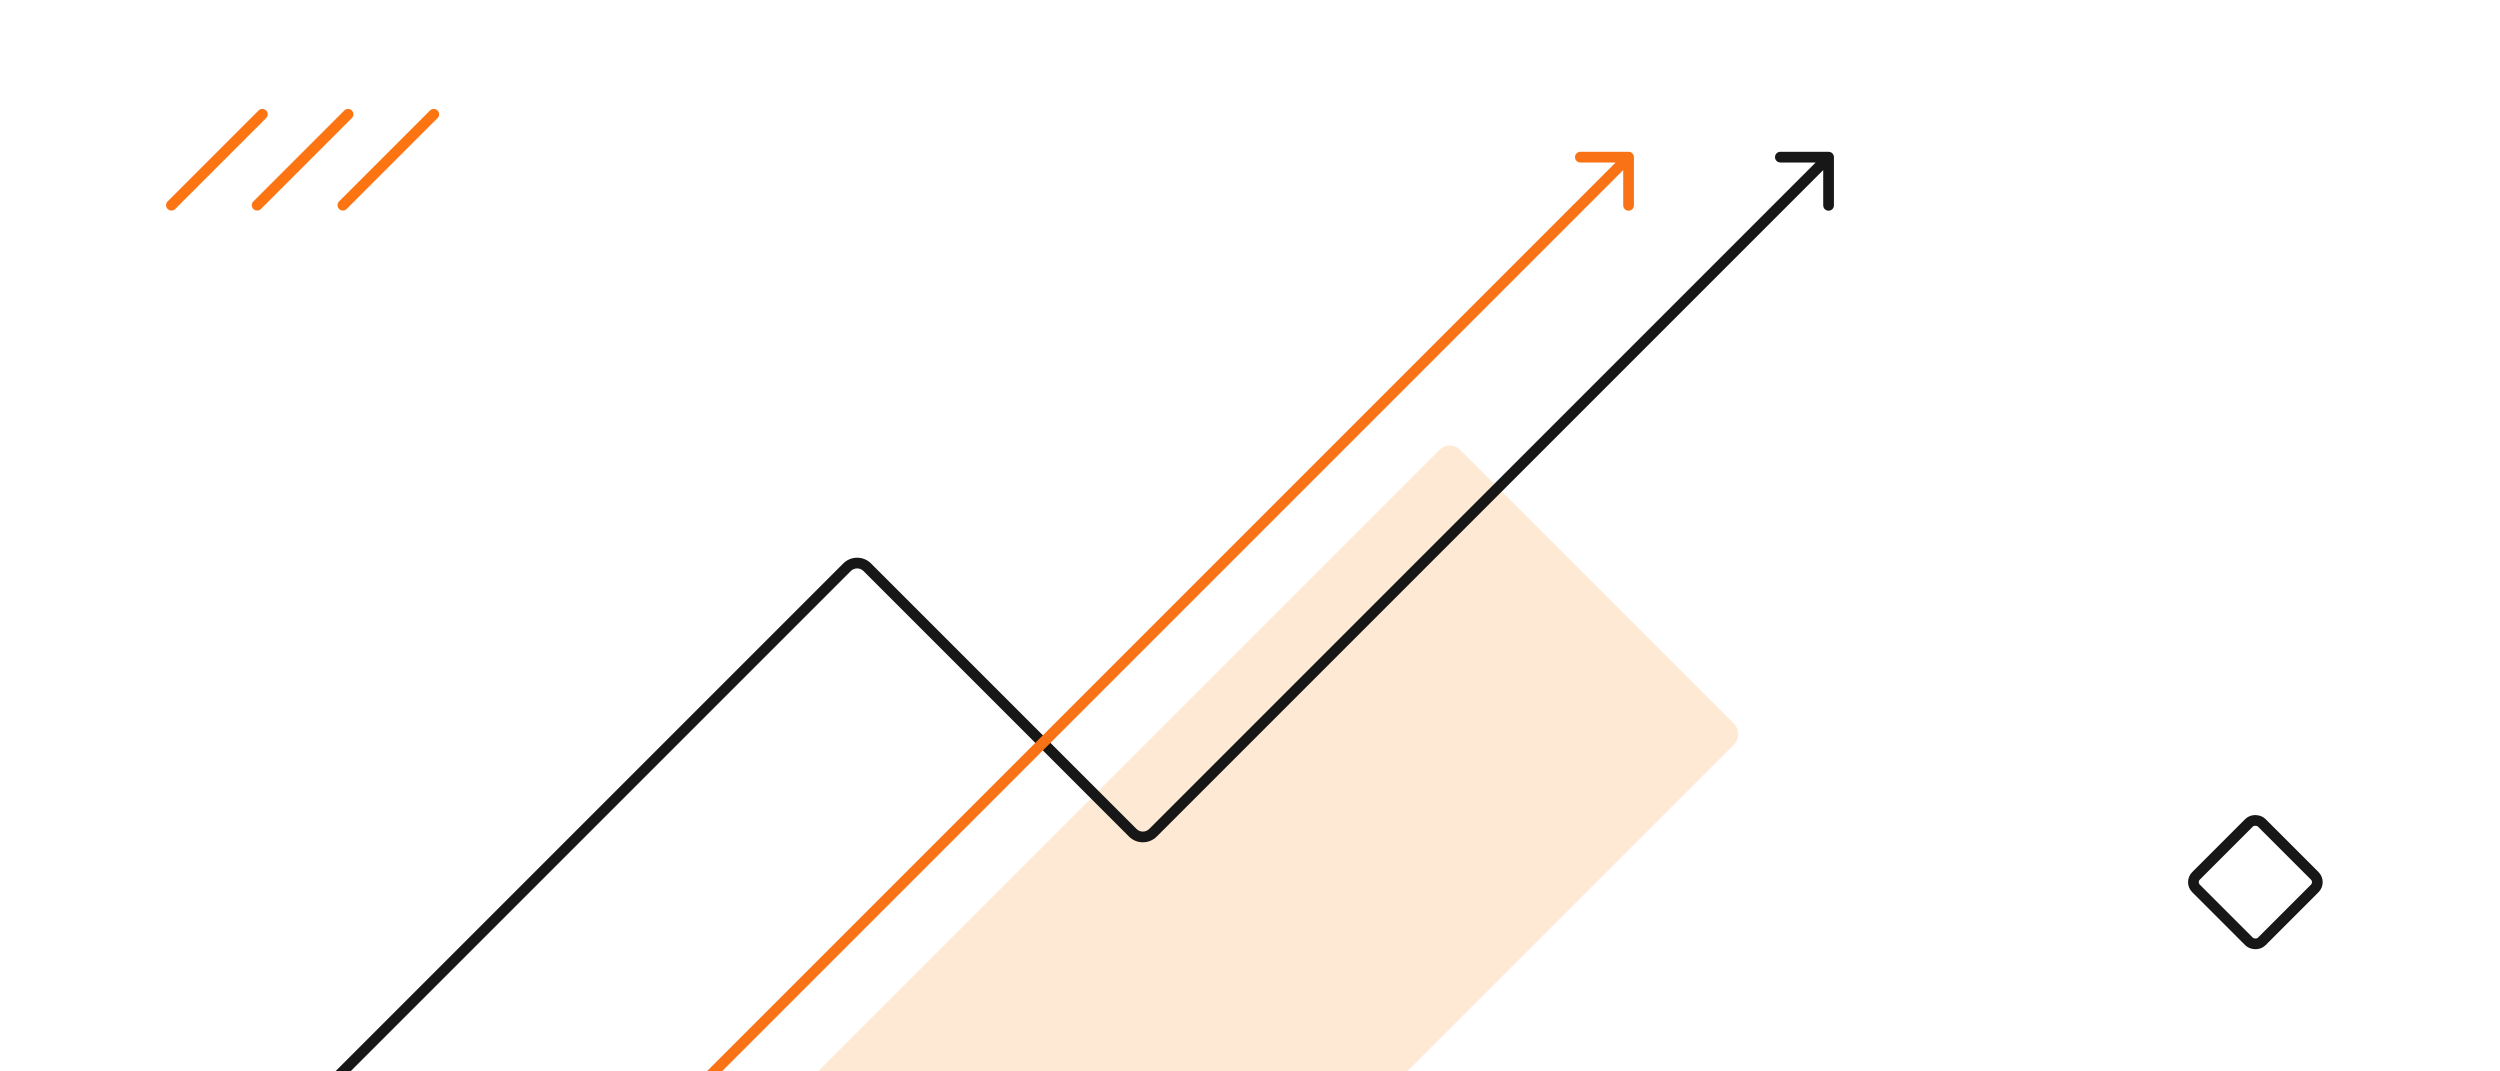
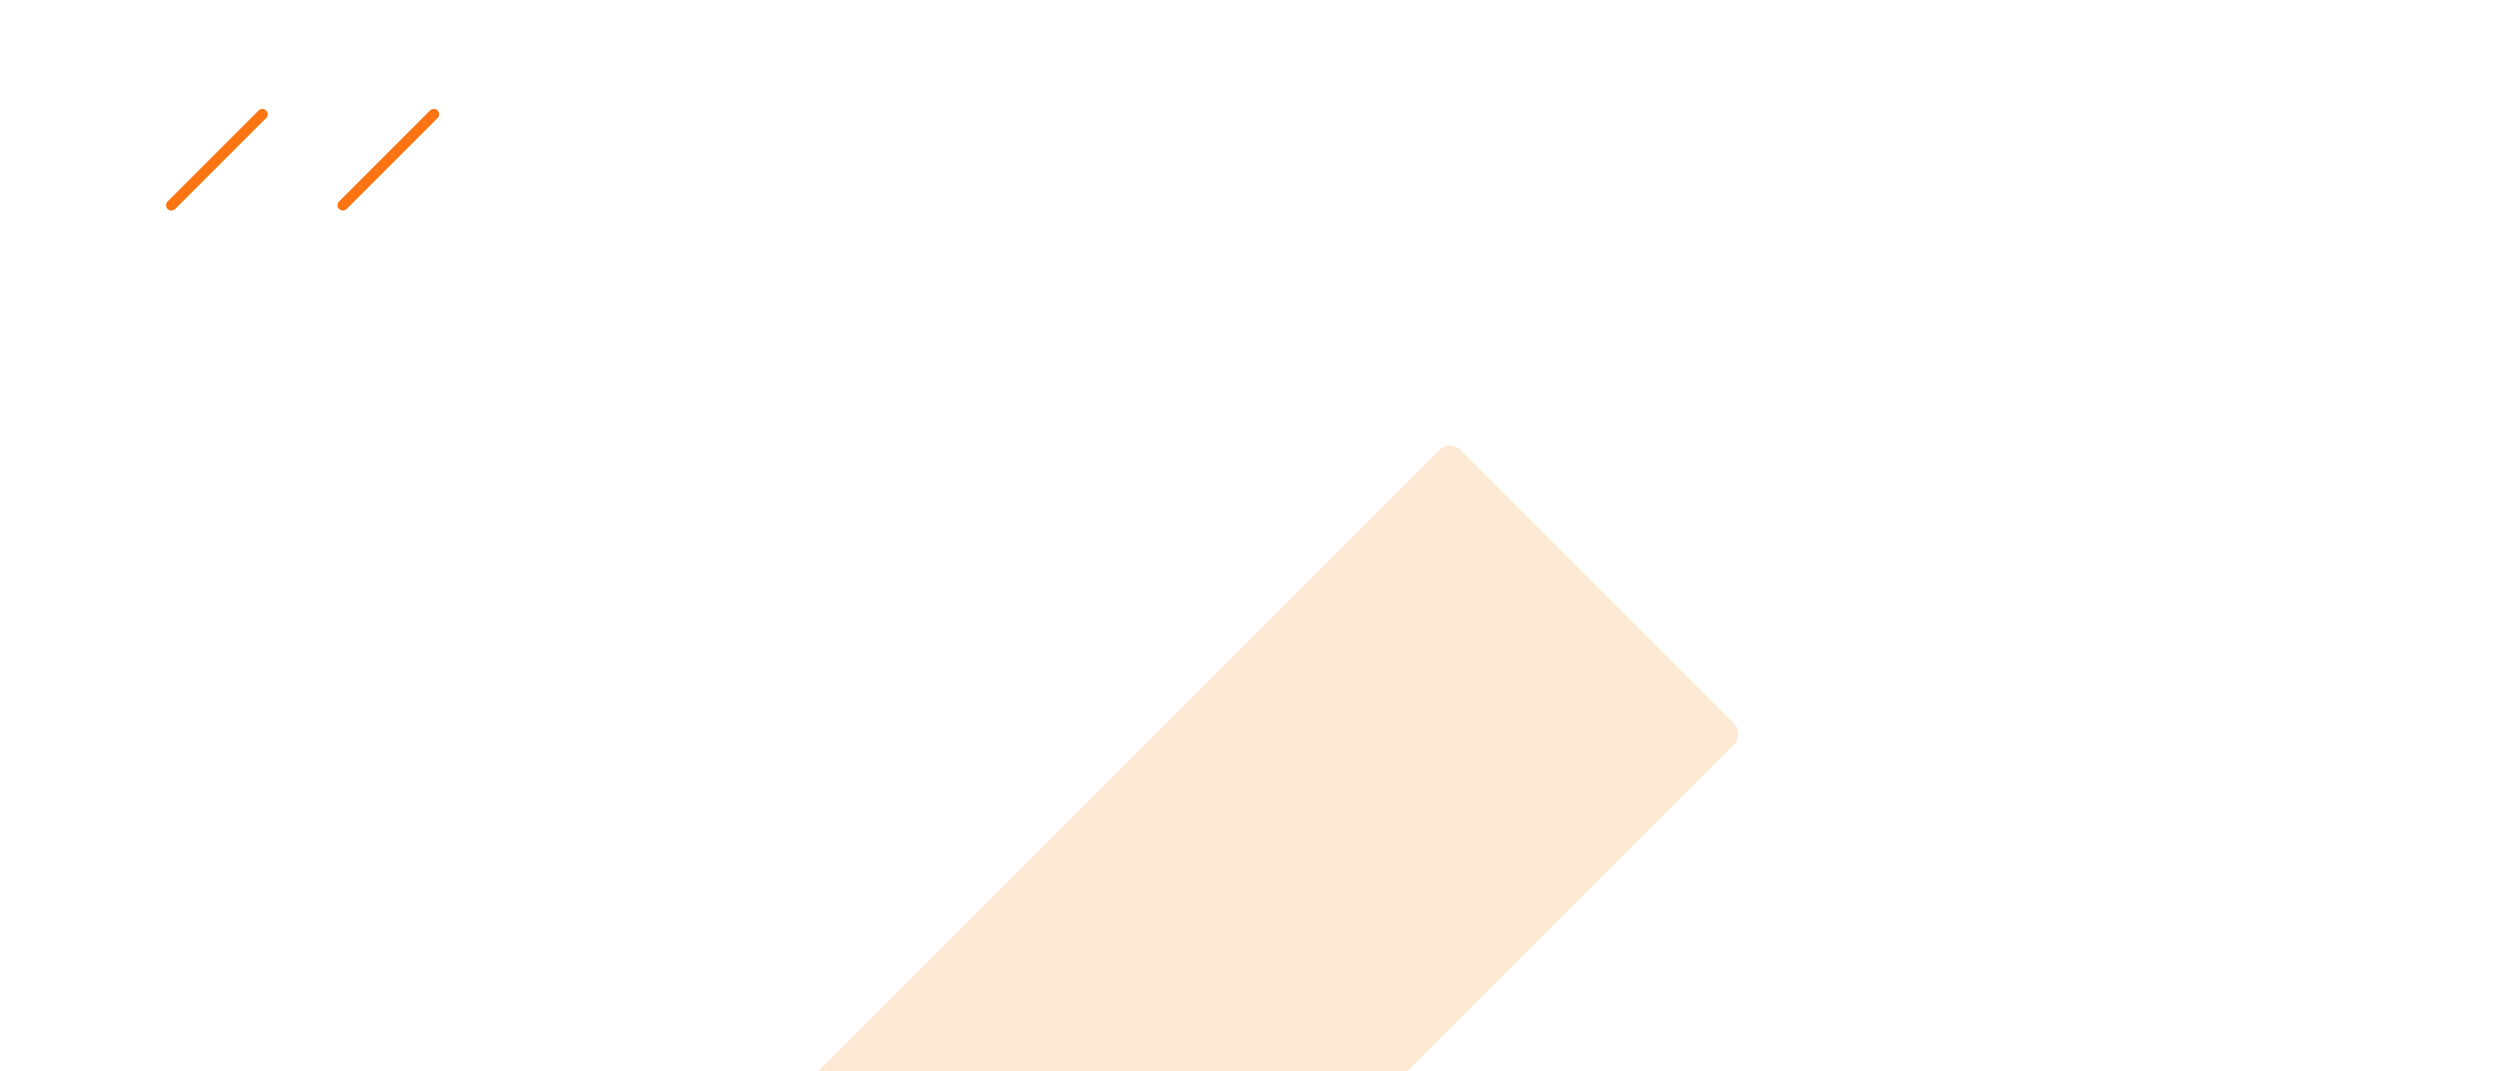
<svg xmlns="http://www.w3.org/2000/svg" width="700" height="300" viewBox="0 0 700 300" fill="none">
  <g clip-path="url(#clip0_2266_3004)">
    <rect opacity="0.5" width="526.795" height="116.673" rx="4" transform="matrix(0.707 -0.707 -0.707 -0.707 116 578)" fill="#FED7AA" />
-     <path d="M237.172 158.828L236.111 157.768L236.111 157.768L237.172 158.828ZM513.5 44C513.5 43.172 512.828 42.5 512 42.5H498.5C497.672 42.5 497 43.172 497 44C497 44.828 497.672 45.5 498.5 45.5H510.5V57.5C510.5 58.328 511.172 59 512 59C512.828 59 513.5 58.328 513.5 57.5V44ZM65.061 333.061L238.232 159.889L236.111 157.768L62.939 330.939L65.061 333.061ZM241.768 159.889L316.111 234.232L318.232 232.111L243.889 157.768L241.768 159.889ZM323.889 234.232L513.061 45.061L510.939 42.939L321.768 232.111L323.889 234.232ZM316.111 234.232C318.259 236.38 321.741 236.38 323.889 234.232L321.768 232.111C320.791 233.087 319.209 233.087 318.232 232.111L316.111 234.232ZM238.232 159.889C239.209 158.913 240.791 158.913 241.768 159.889L243.889 157.768C241.741 155.62 238.259 155.62 236.111 157.768L238.232 159.889Z" fill="#171717" />
-     <path d="M177.939 319.939C177.354 320.525 177.354 321.475 177.939 322.061C178.525 322.646 179.475 322.646 180.061 322.061L177.939 319.939ZM457.5 44C457.5 43.172 456.828 42.5 456 42.5H442.5C441.672 42.5 441 43.172 441 44C441 44.828 441.672 45.5 442.5 45.5H454.5V57.5C454.5 58.328 455.172 59 456 59C456.828 59 457.5 58.328 457.5 57.5V44ZM180.061 322.061L457.061 45.061L454.939 42.939L177.939 319.939L180.061 322.061Z" fill="#F97316" />
    <path d="M96 57.456L121.456 32" stroke="#FD7412" stroke-width="3" stroke-linecap="round" stroke-linejoin="round" />
-     <path d="M72 57.456L97.456 32" stroke="#FD7412" stroke-width="3" stroke-linecap="round" stroke-linejoin="round" />
    <path d="M48 57.456L73.456 32" stroke="#FD7412" stroke-width="3" stroke-linecap="round" stroke-linejoin="round" />
-     <rect x="613.121" y="247" width="26" height="26" rx="2.5" transform="rotate(-45 613.121 247)" stroke="#171717" stroke-width="3" />
  </g>
  <defs>
    <clipPath id="clip0_2266_3004">
      <rect width="700" height="300" fill="white" />
    </clipPath>
  </defs>
</svg>